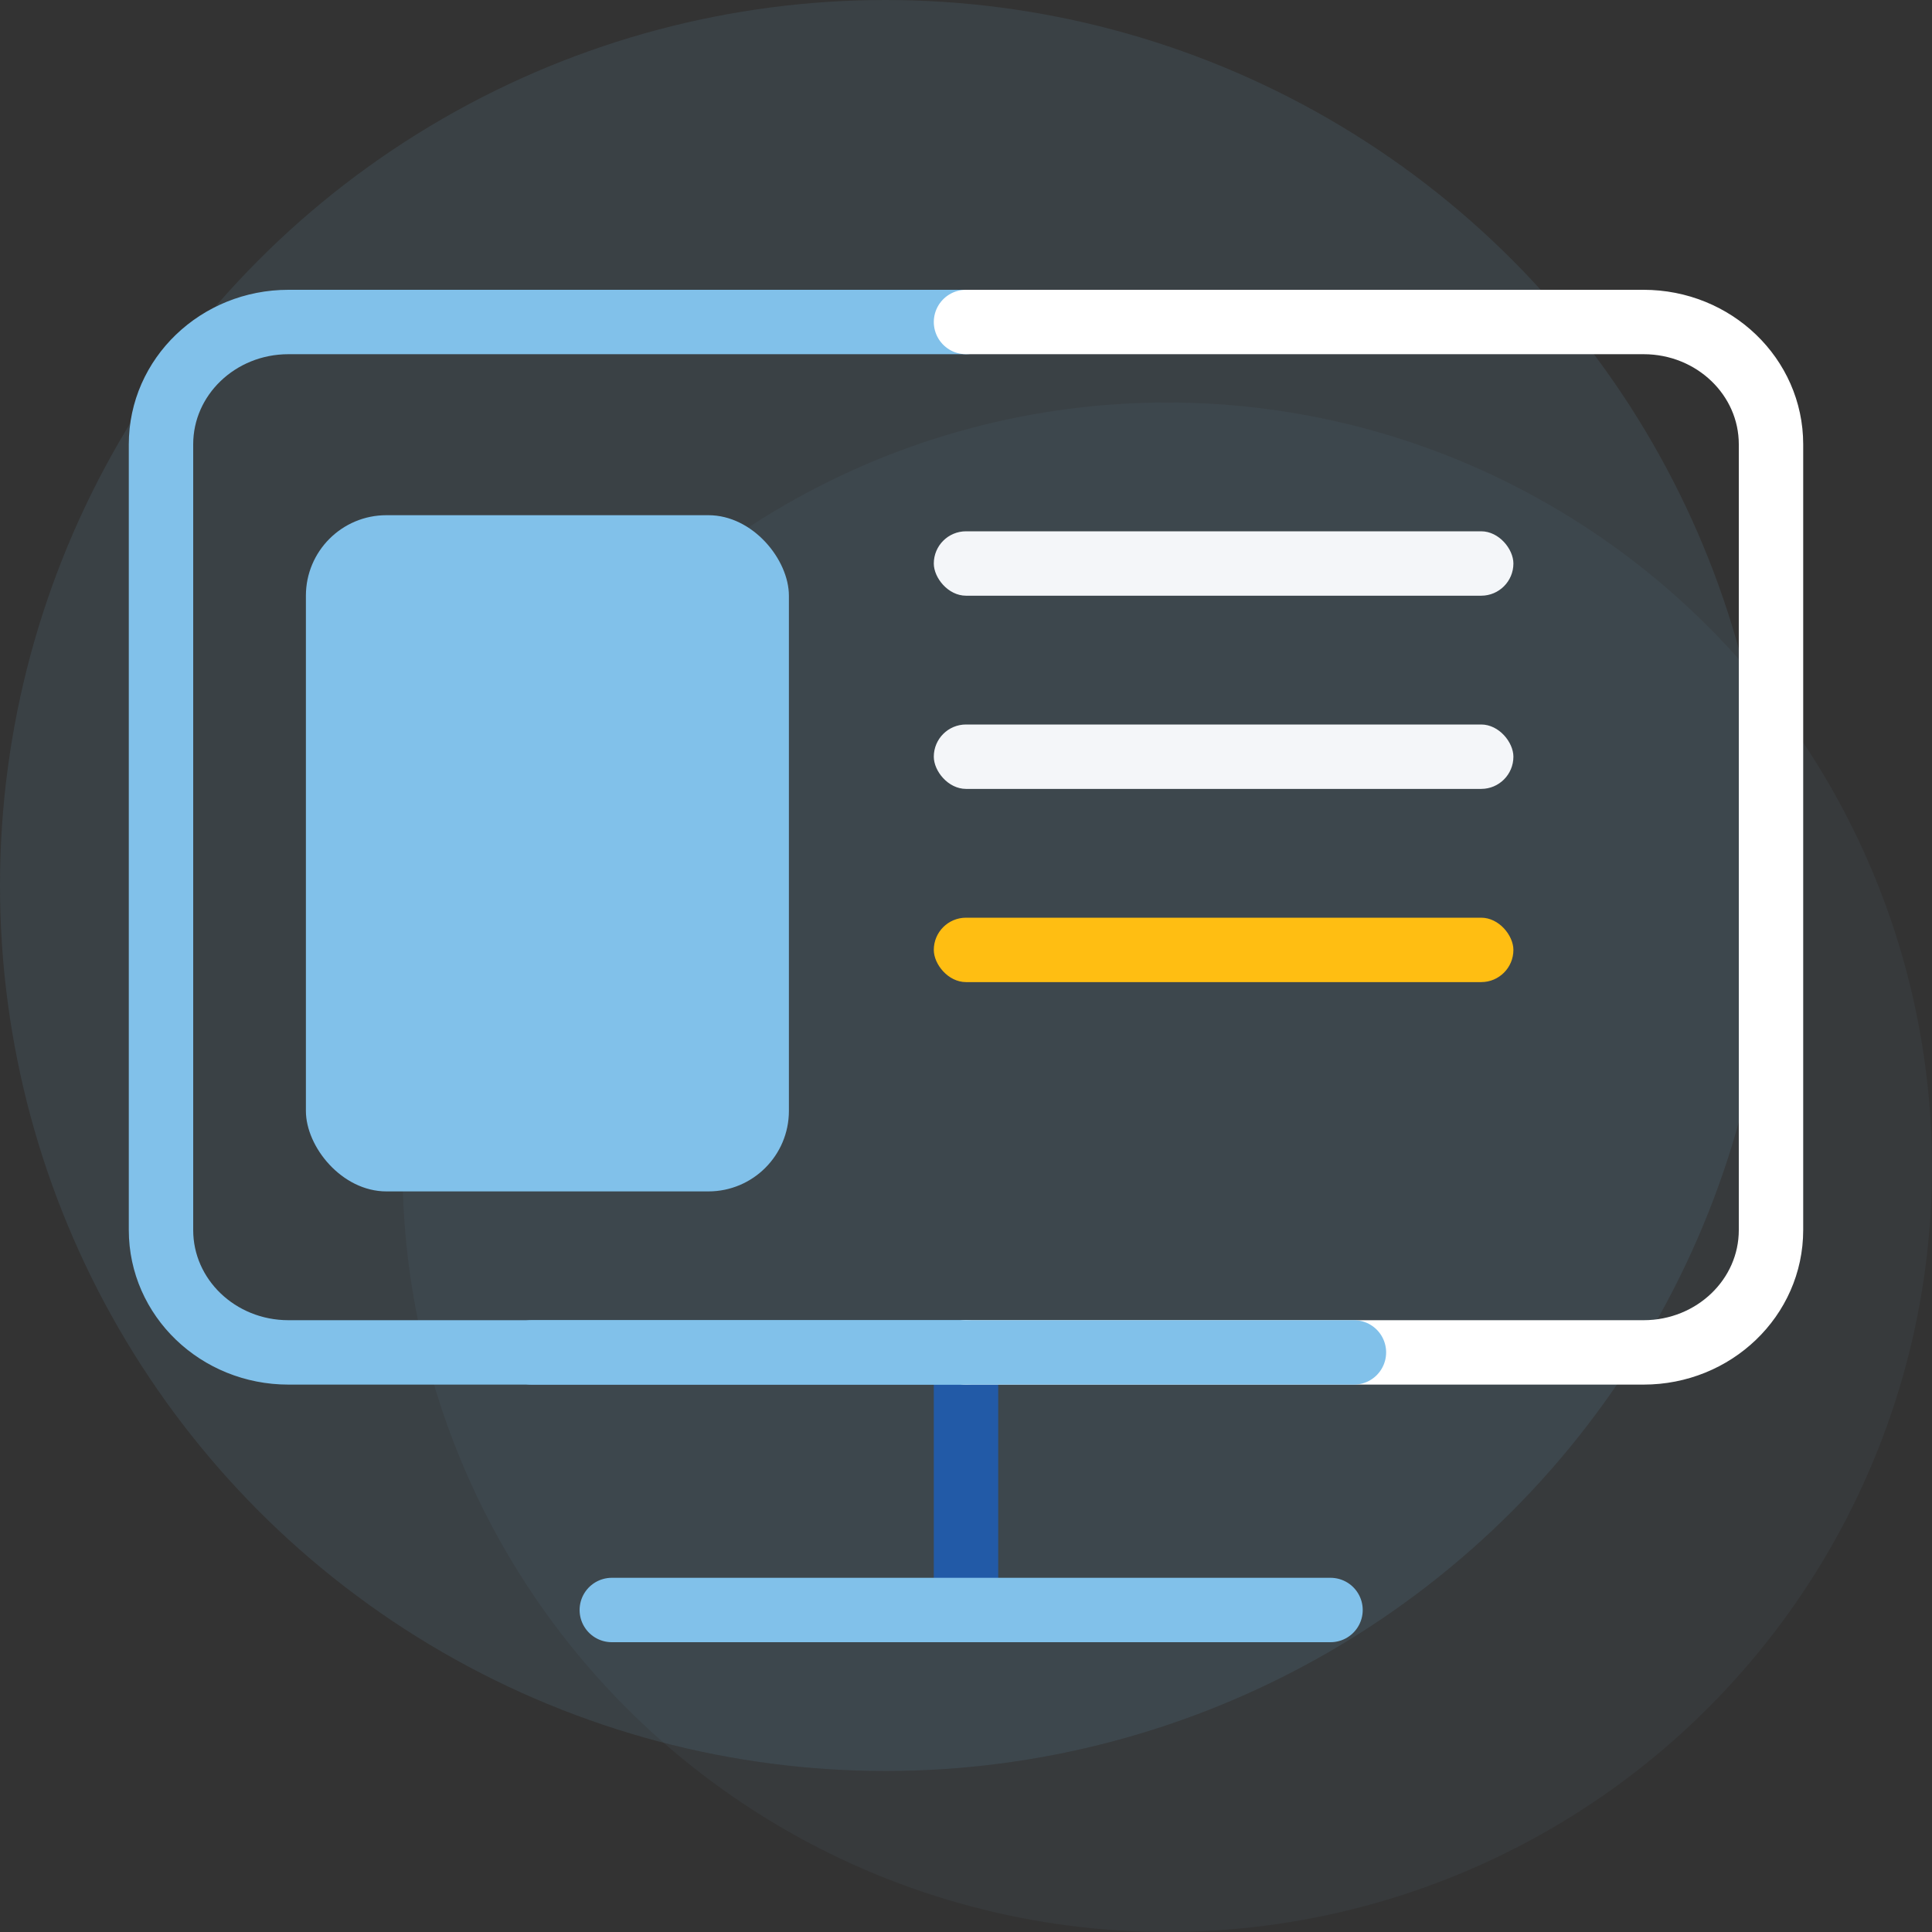
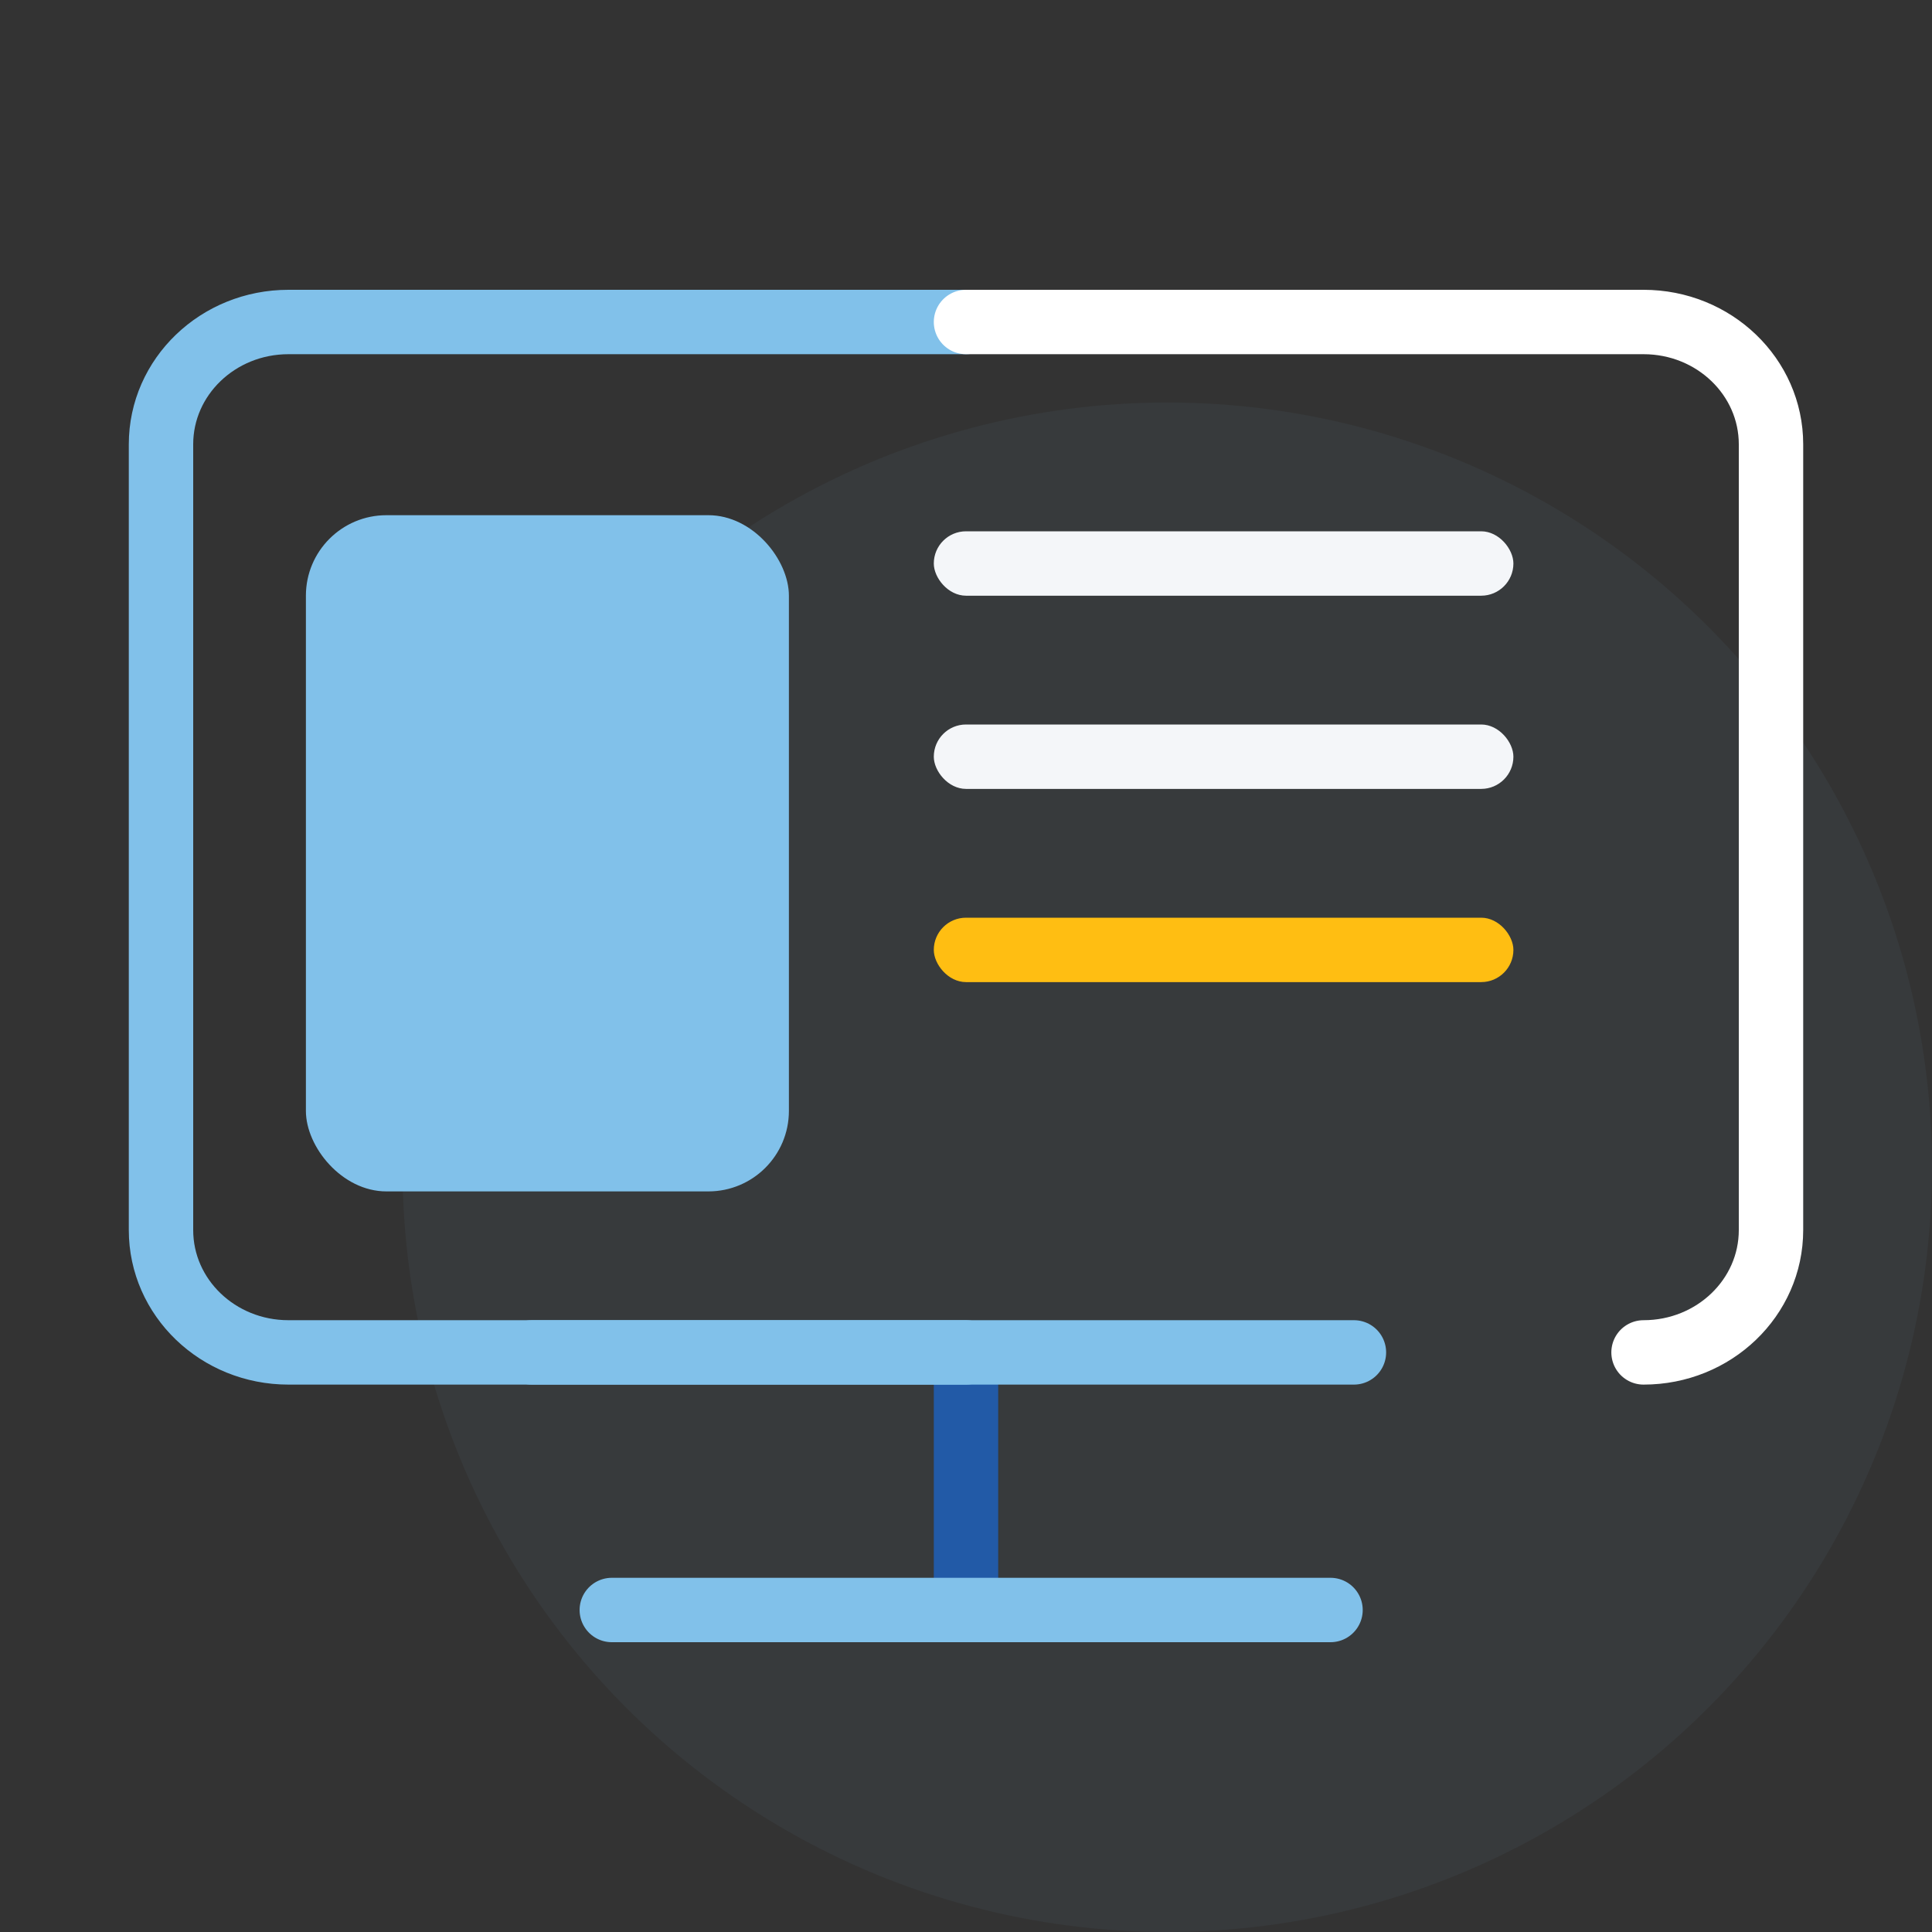
<svg xmlns="http://www.w3.org/2000/svg" width="100%" height="100%" viewBox="0 0 120 120" fill="none">
  <rect x="0" y="0" width="120" height="120" fill="#333333" stroke="none" />
-   <circle opacity="0.1" cx="55" cy="55" r="55" fill="#81C1EA" />
  <circle opacity="0.05" cx="72.5" cy="72.5" r="47.5" fill="#81C1EA" />
  <path d="M60 85L60 100" stroke="#225AA7" stroke-width="4" stroke-miterlimit="10" stroke-linecap="round" />
  <path d="M38 100H82.641" stroke="#81C1EA" stroke-width="4" stroke-miterlimit="10" stroke-linecap="round" />
  <path d="M60 84H17.917C13.542 84 10 80.6 10 76.4V27.6C10 23.4 13.542 20 17.917 20H60" stroke="#81C1EA" stroke-width="4" stroke-miterlimit="10" stroke-linecap="round" />
-   <path d="M60 20H102.083C106.458 20 110 23.4 110 27.6V76.4C110 80.6 106.458 84 102.083 84H60" stroke="white" stroke-width="4" stroke-miterlimit="10" stroke-linecap="round" />
+   <path d="M60 20H102.083C106.458 20 110 23.4 110 27.6V76.4C110 80.6 106.458 84 102.083 84" stroke="white" stroke-width="4" stroke-miterlimit="10" stroke-linecap="round" />
  <path d="M33.028 84H84.095" stroke="#81C1EA" stroke-width="4" stroke-miterlimit="10" stroke-linecap="round" />
  <rect x="19" y="32" width="30" height="42" rx="5" fill="#81C1EA" />
  <rect x="58" y="33" width="36" height="4" rx="2" fill="#F4F6F9" />
  <rect x="58" y="45" width="36" height="4" rx="2" fill="#F4F6F9" />
  <rect x="58" y="57" width="36" height="4" rx="2" fill="#FFBE12" />
</svg>